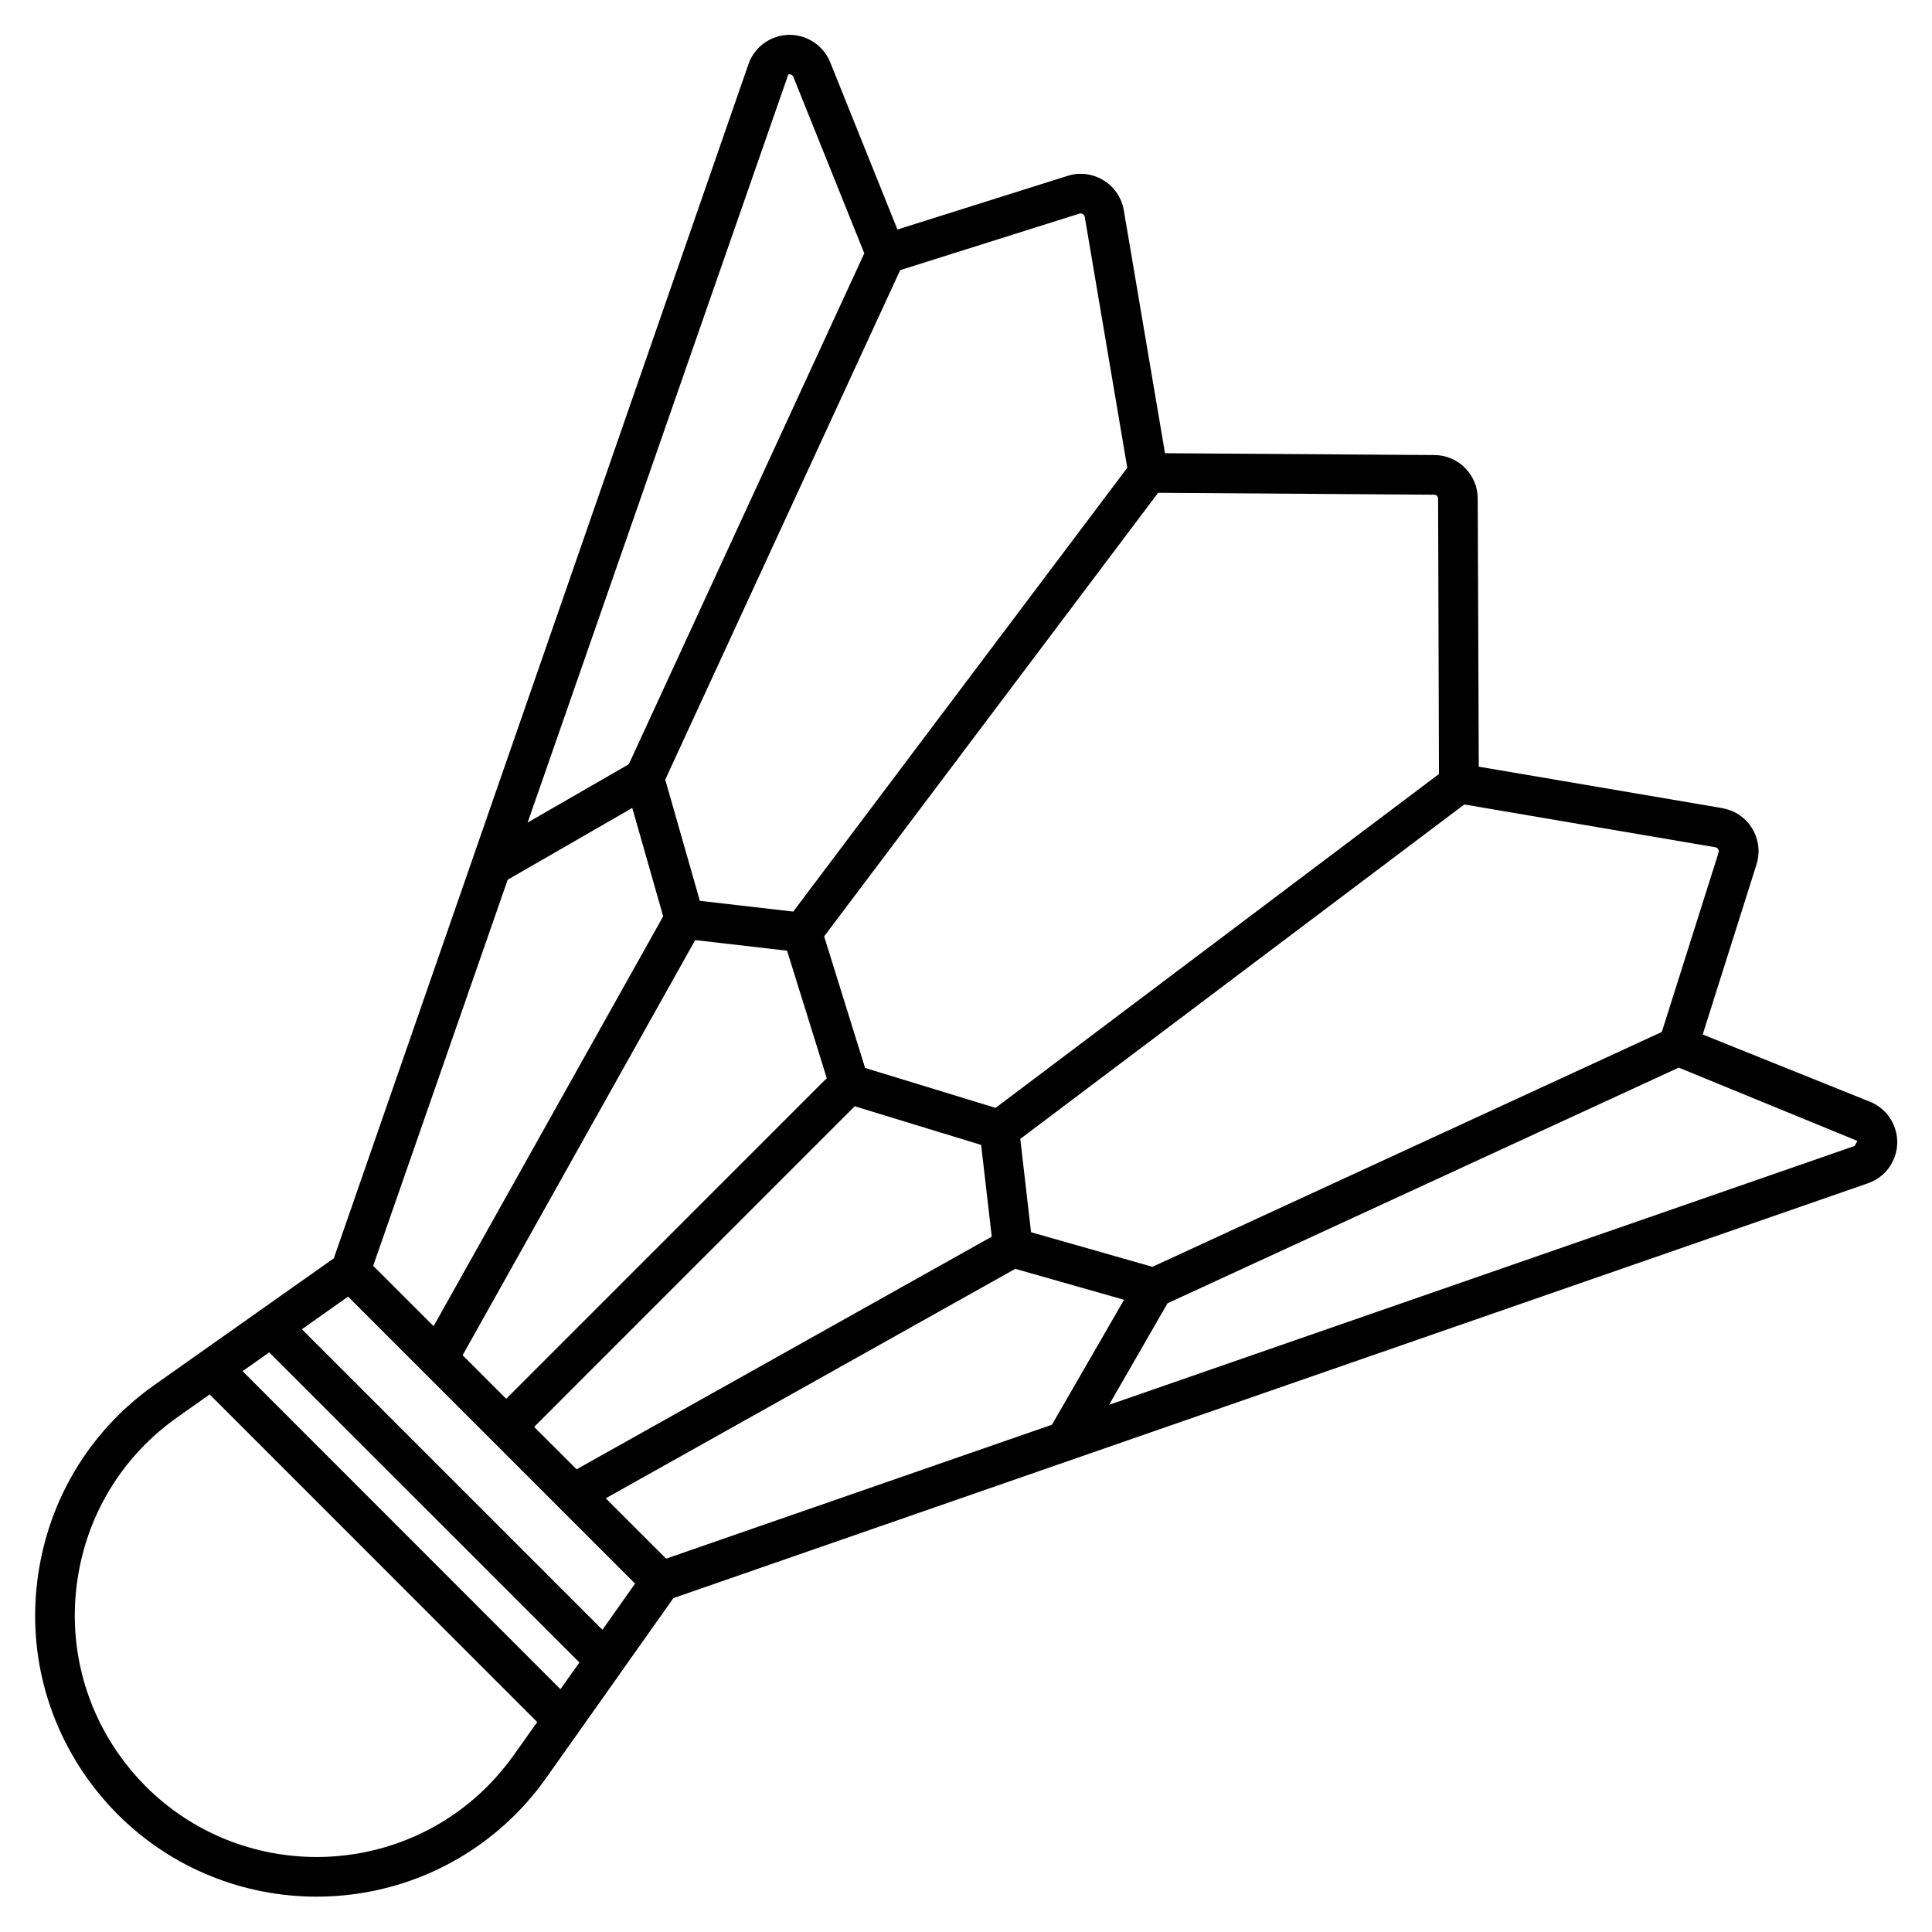
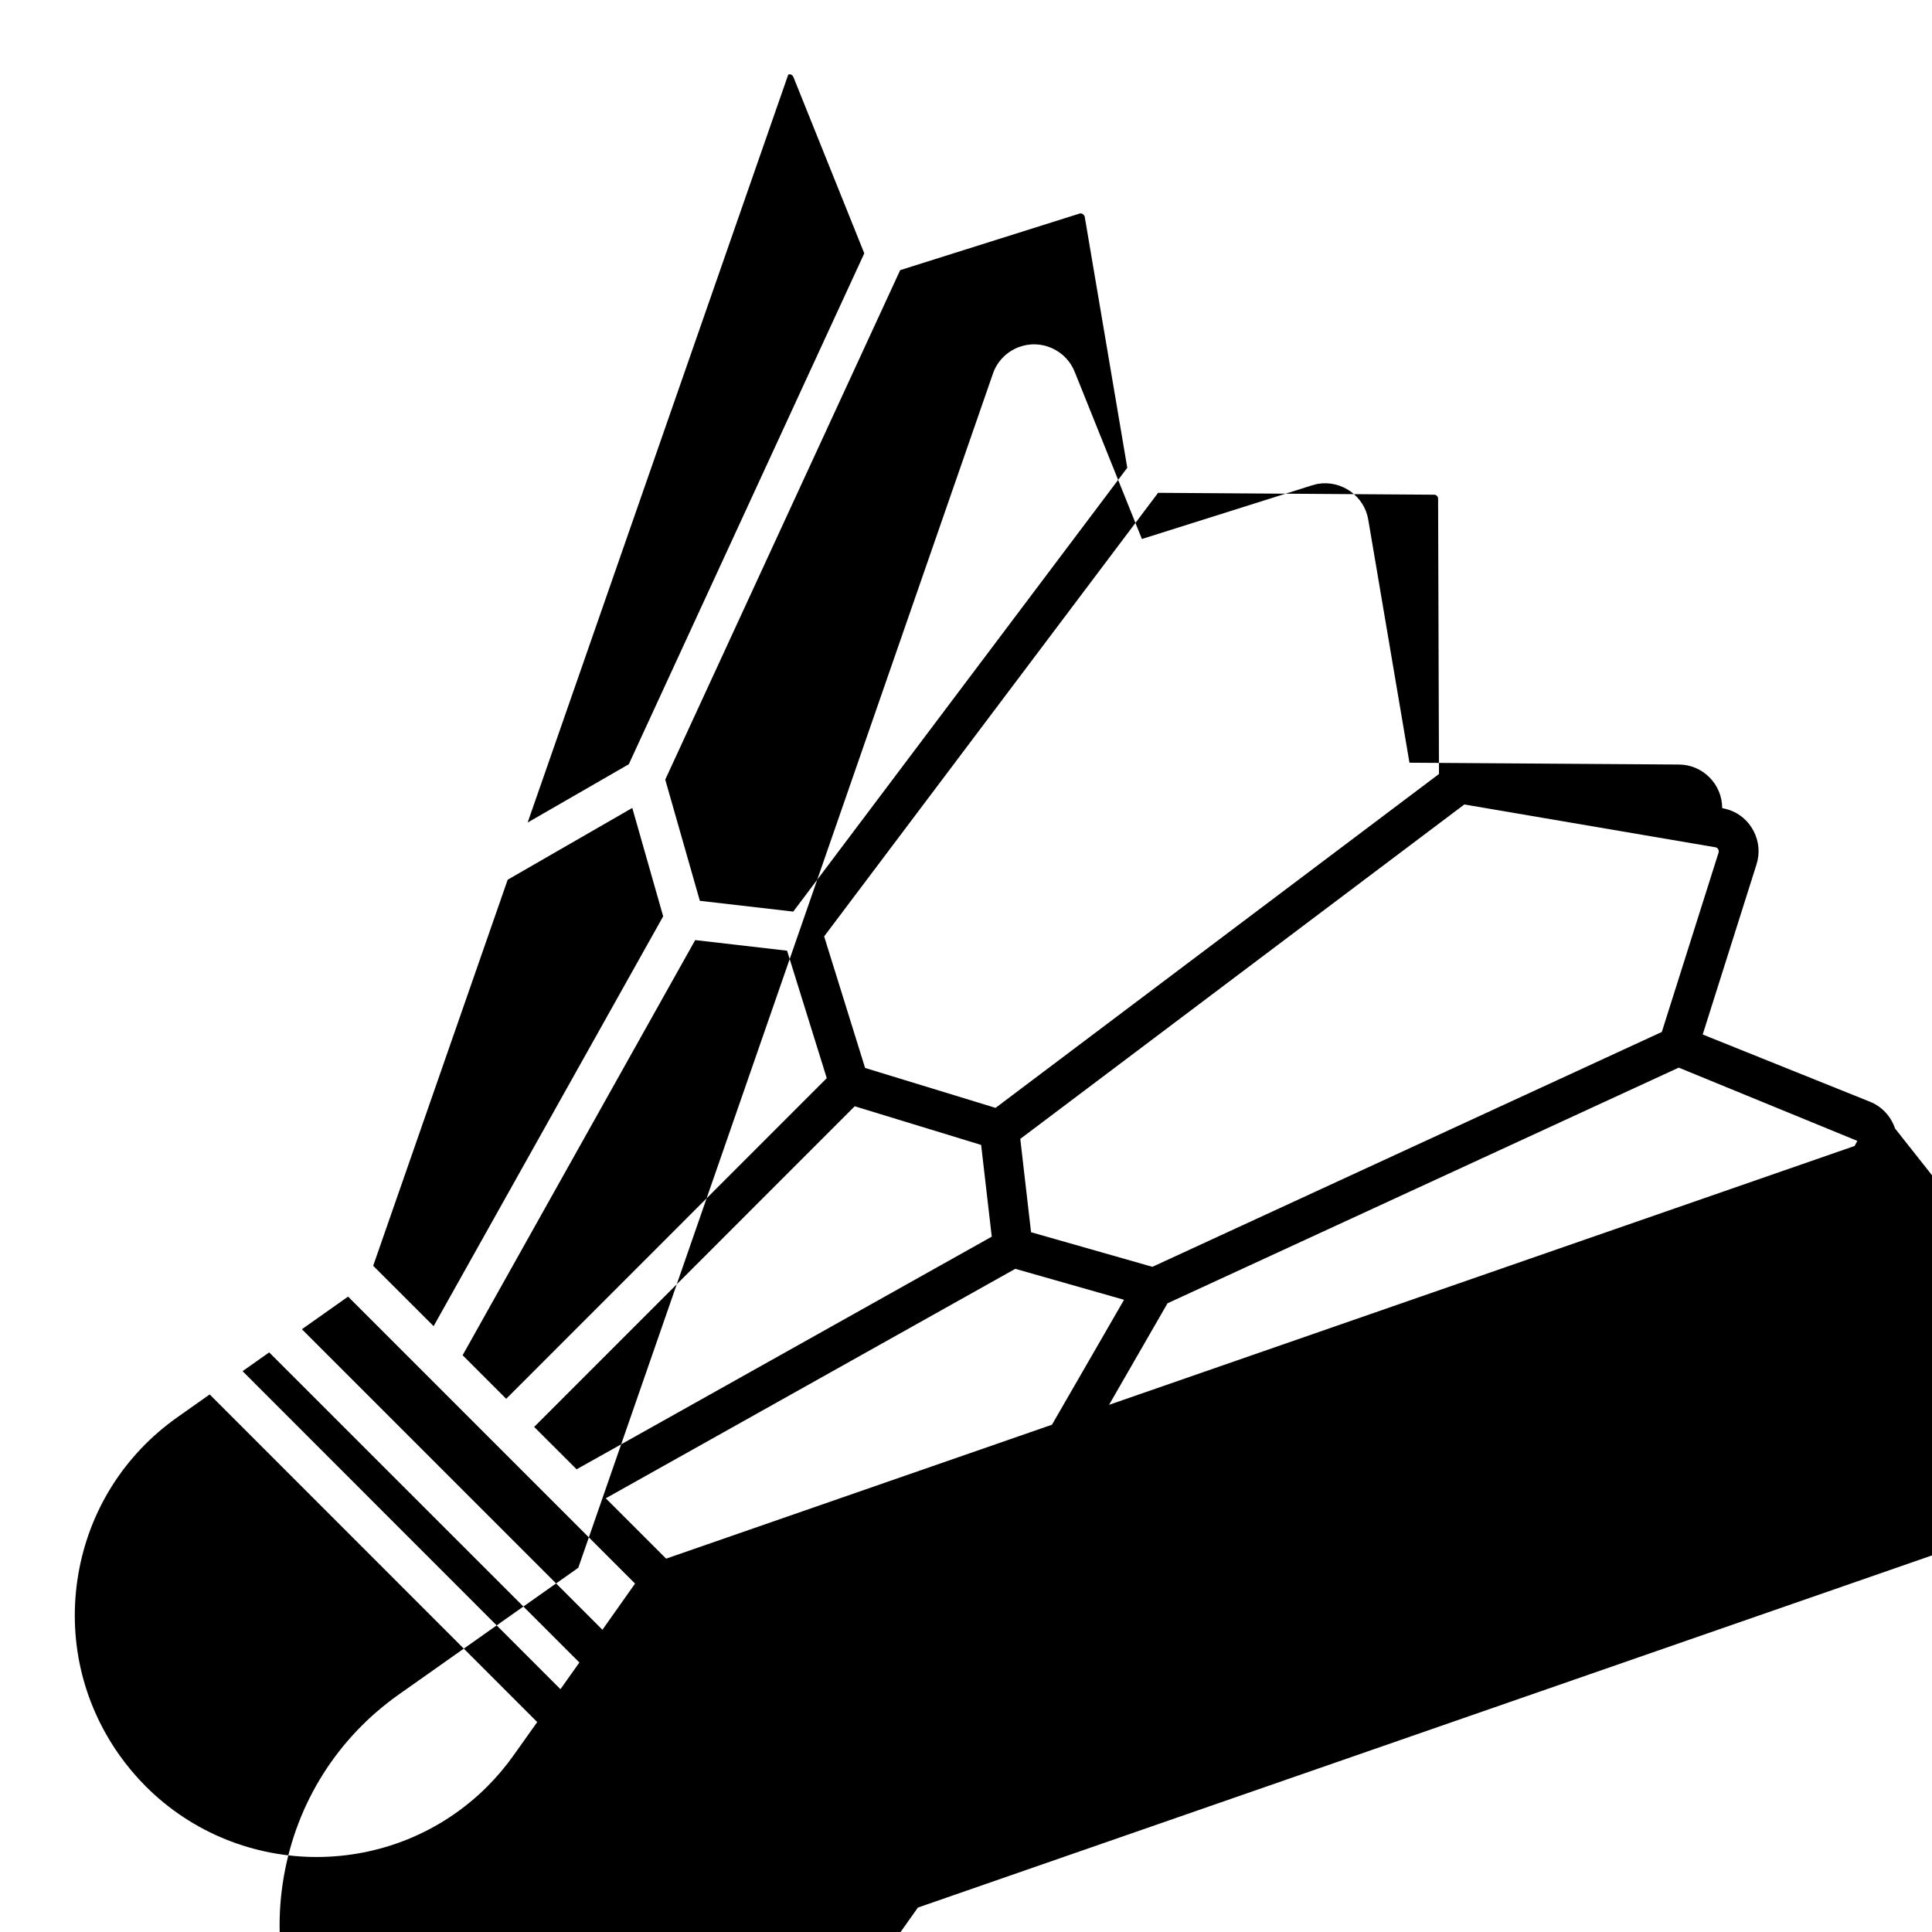
<svg xmlns="http://www.w3.org/2000/svg" fill="#000000" width="800px" height="800px" version="1.1" viewBox="144 144 512 512">
-   <path d="m646.2 443.05c-1.113-3.297-3.59-5.898-6.738-7.117l-44.23-17.781 14.254-45.051c0.945-2.938 0.672-6.066-0.734-8.816-1.387-2.731-3.801-4.766-6.57-5.668-0.293-0.105-1.469-0.418-1.785-0.461l-64.508-10.98-0.277-71.035c0-6.359-5.184-11.547-11.504-11.547l-71.371-0.484-10.914-64.363c-1.027-6.297-7.031-10.539-13.289-9.551-0.25 0.043-1.406 0.336-1.637 0.418l-45.07 14.211-17.719-44.082c-2.246-5.961-8.922-9.004-14.863-6.781-3.297 1.219-5.836 3.863-6.926 7.137l-73.324 211.19-36.527 105.17-20.215 14.273c-0.043 0.043-0.105 0.02-0.148 0.062-0.02 0.02 0 0.043-0.02 0.062l-27.121 19.145c-16.312 11.504-27.145 28.676-30.543 48.344-3.402 19.691 1.09 39.484 12.594 55.777 2.434 3.441 5.184 6.695 8.164 9.699 14.527 14.527 33.629 21.812 52.711 21.812 19.082 0 38.145-7.262 52.691-21.77 3.043-3.066 5.816-6.359 8.25-9.824l8.062-11.379c0.043-0.043 0.105-0.02 0.148-0.062 0.105-0.105 0.062-0.25 0.148-0.355l10.875-15.367c0.043-0.02 0.082-0.02 0.105-0.043 0.082-0.082 0.043-0.188 0.105-0.273l14.191-20.047 316.39-109.87c2.938-0.965 5.332-3.023 6.695-5.773 1.402-2.773 1.613-5.922 0.648-8.816zm-47.422-74.48c0.461 0.148 0.84 0.84 0.672 1.344l-15.051 47.566-135 62.242-32.16-9.172-2.856-24.73 117.68-88.629zm-278.25 188.49-15.996-15.996 108.53-60.812 28.82 8.207-19.102 33.105zm-16.879 18.848-79.645-79.645 12.238-8.648 76.055 76.055zm-11.125 15.746-84.242-84.281 7.055-4.977 82.203 82.184zm35.707-198.52 24.352 2.812 10.516 33.777-84.953 84.977-11.547-11.547zm75.781 54.285 2.812 24.309-110.02 61.652-11.25-11.23 84.953-84.977zm121.1-171.25 0.23 72.949-117.51 88.48-34.574-10.578-10.852-34.867 88.504-117.55 73.156 0.5c0.586 0 1.047 0.461 1.047 1.07zm-94.883-75.613c0.418-0.082 1.113 0.293 1.238 0.902l11.273 66.504-88.523 117.62-24.75-2.856-9.172-32.117 62.262-135.02zm-77.336-36.781c0.609-0.23 1.176 0.082 1.406 0.734l18.746 46.625-62.406 135.4-26.809 15.449zm-74.352 213.36 33.02-19.02 8.188 28.719-60.836 108.61-16.016-15.996zm1.699 231.86c-2.098 2.981-4.492 5.816-7.094 8.438-24.961 24.938-65.578 24.918-90.539-0.043-2.562-2.562-4.914-5.375-7.012-8.332-9.887-14-13.73-31.027-10.832-47.926 2.898-16.898 12.238-31.656 26.238-41.543l8.566-6.047 86.801 86.824zm355.25-161.3-197.58 68.602 15.492-26.91 135.48-62.453 47.336 19.418z" />
+   <path d="m646.2 443.05c-1.113-3.297-3.59-5.898-6.738-7.117l-44.23-17.781 14.254-45.051c0.945-2.938 0.672-6.066-0.734-8.816-1.387-2.731-3.801-4.766-6.57-5.668-0.293-0.105-1.469-0.418-1.785-0.461c0-6.359-5.184-11.547-11.504-11.547l-71.371-0.484-10.914-64.363c-1.027-6.297-7.031-10.539-13.289-9.551-0.25 0.043-1.406 0.336-1.637 0.418l-45.07 14.211-17.719-44.082c-2.246-5.961-8.922-9.004-14.863-6.781-3.297 1.219-5.836 3.863-6.926 7.137l-73.324 211.19-36.527 105.17-20.215 14.273c-0.043 0.043-0.105 0.02-0.148 0.062-0.02 0.02 0 0.043-0.02 0.062l-27.121 19.145c-16.312 11.504-27.145 28.676-30.543 48.344-3.402 19.691 1.09 39.484 12.594 55.777 2.434 3.441 5.184 6.695 8.164 9.699 14.527 14.527 33.629 21.812 52.711 21.812 19.082 0 38.145-7.262 52.691-21.77 3.043-3.066 5.816-6.359 8.25-9.824l8.062-11.379c0.043-0.043 0.105-0.02 0.148-0.062 0.105-0.105 0.062-0.25 0.148-0.355l10.875-15.367c0.043-0.02 0.082-0.02 0.105-0.043 0.082-0.082 0.043-0.188 0.105-0.273l14.191-20.047 316.39-109.87c2.938-0.965 5.332-3.023 6.695-5.773 1.402-2.773 1.613-5.922 0.648-8.816zm-47.422-74.48c0.461 0.148 0.84 0.84 0.672 1.344l-15.051 47.566-135 62.242-32.16-9.172-2.856-24.73 117.68-88.629zm-278.25 188.49-15.996-15.996 108.53-60.812 28.82 8.207-19.102 33.105zm-16.879 18.848-79.645-79.645 12.238-8.648 76.055 76.055zm-11.125 15.746-84.242-84.281 7.055-4.977 82.203 82.184zm35.707-198.52 24.352 2.812 10.516 33.777-84.953 84.977-11.547-11.547zm75.781 54.285 2.812 24.309-110.02 61.652-11.25-11.23 84.953-84.977zm121.1-171.25 0.23 72.949-117.51 88.48-34.574-10.578-10.852-34.867 88.504-117.55 73.156 0.5c0.586 0 1.047 0.461 1.047 1.07zm-94.883-75.613c0.418-0.082 1.113 0.293 1.238 0.902l11.273 66.504-88.523 117.62-24.75-2.856-9.172-32.117 62.262-135.02zm-77.336-36.781c0.609-0.23 1.176 0.082 1.406 0.734l18.746 46.625-62.406 135.4-26.809 15.449zm-74.352 213.36 33.02-19.02 8.188 28.719-60.836 108.61-16.016-15.996zm1.699 231.86c-2.098 2.981-4.492 5.816-7.094 8.438-24.961 24.938-65.578 24.918-90.539-0.043-2.562-2.562-4.914-5.375-7.012-8.332-9.887-14-13.73-31.027-10.832-47.926 2.898-16.898 12.238-31.656 26.238-41.543l8.566-6.047 86.801 86.824zm355.25-161.3-197.58 68.602 15.492-26.91 135.48-62.453 47.336 19.418z" />
</svg>